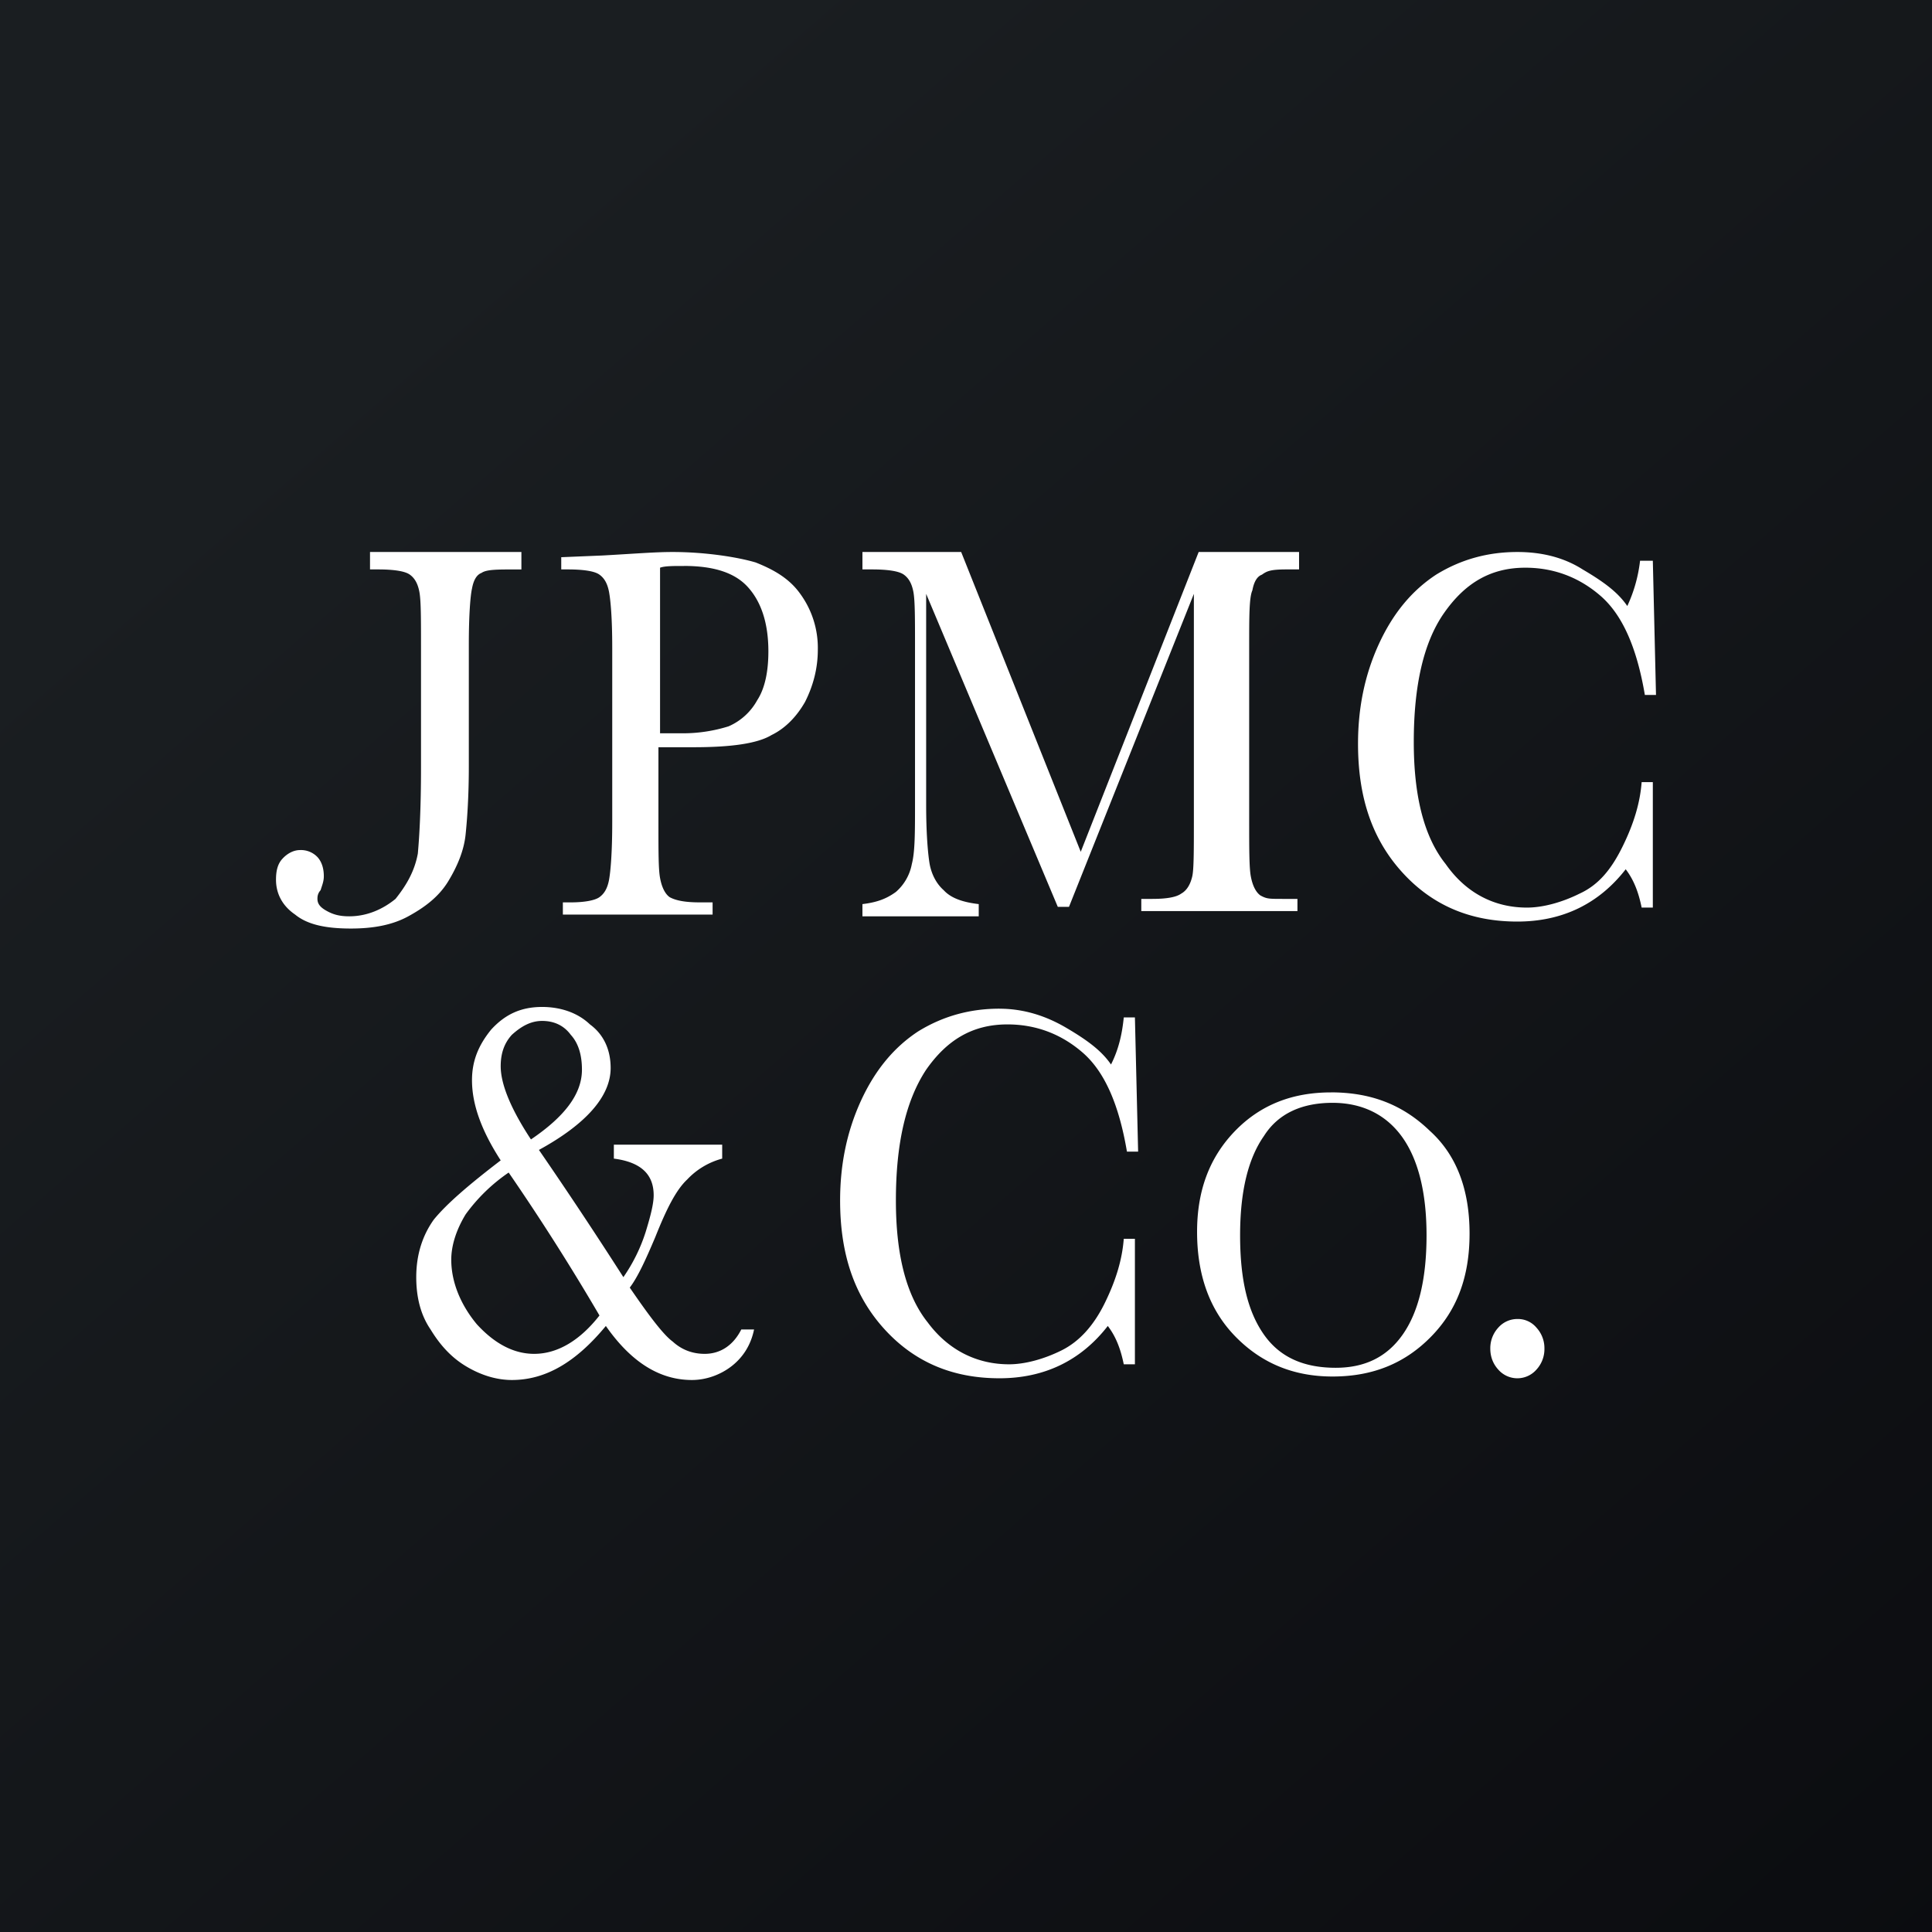
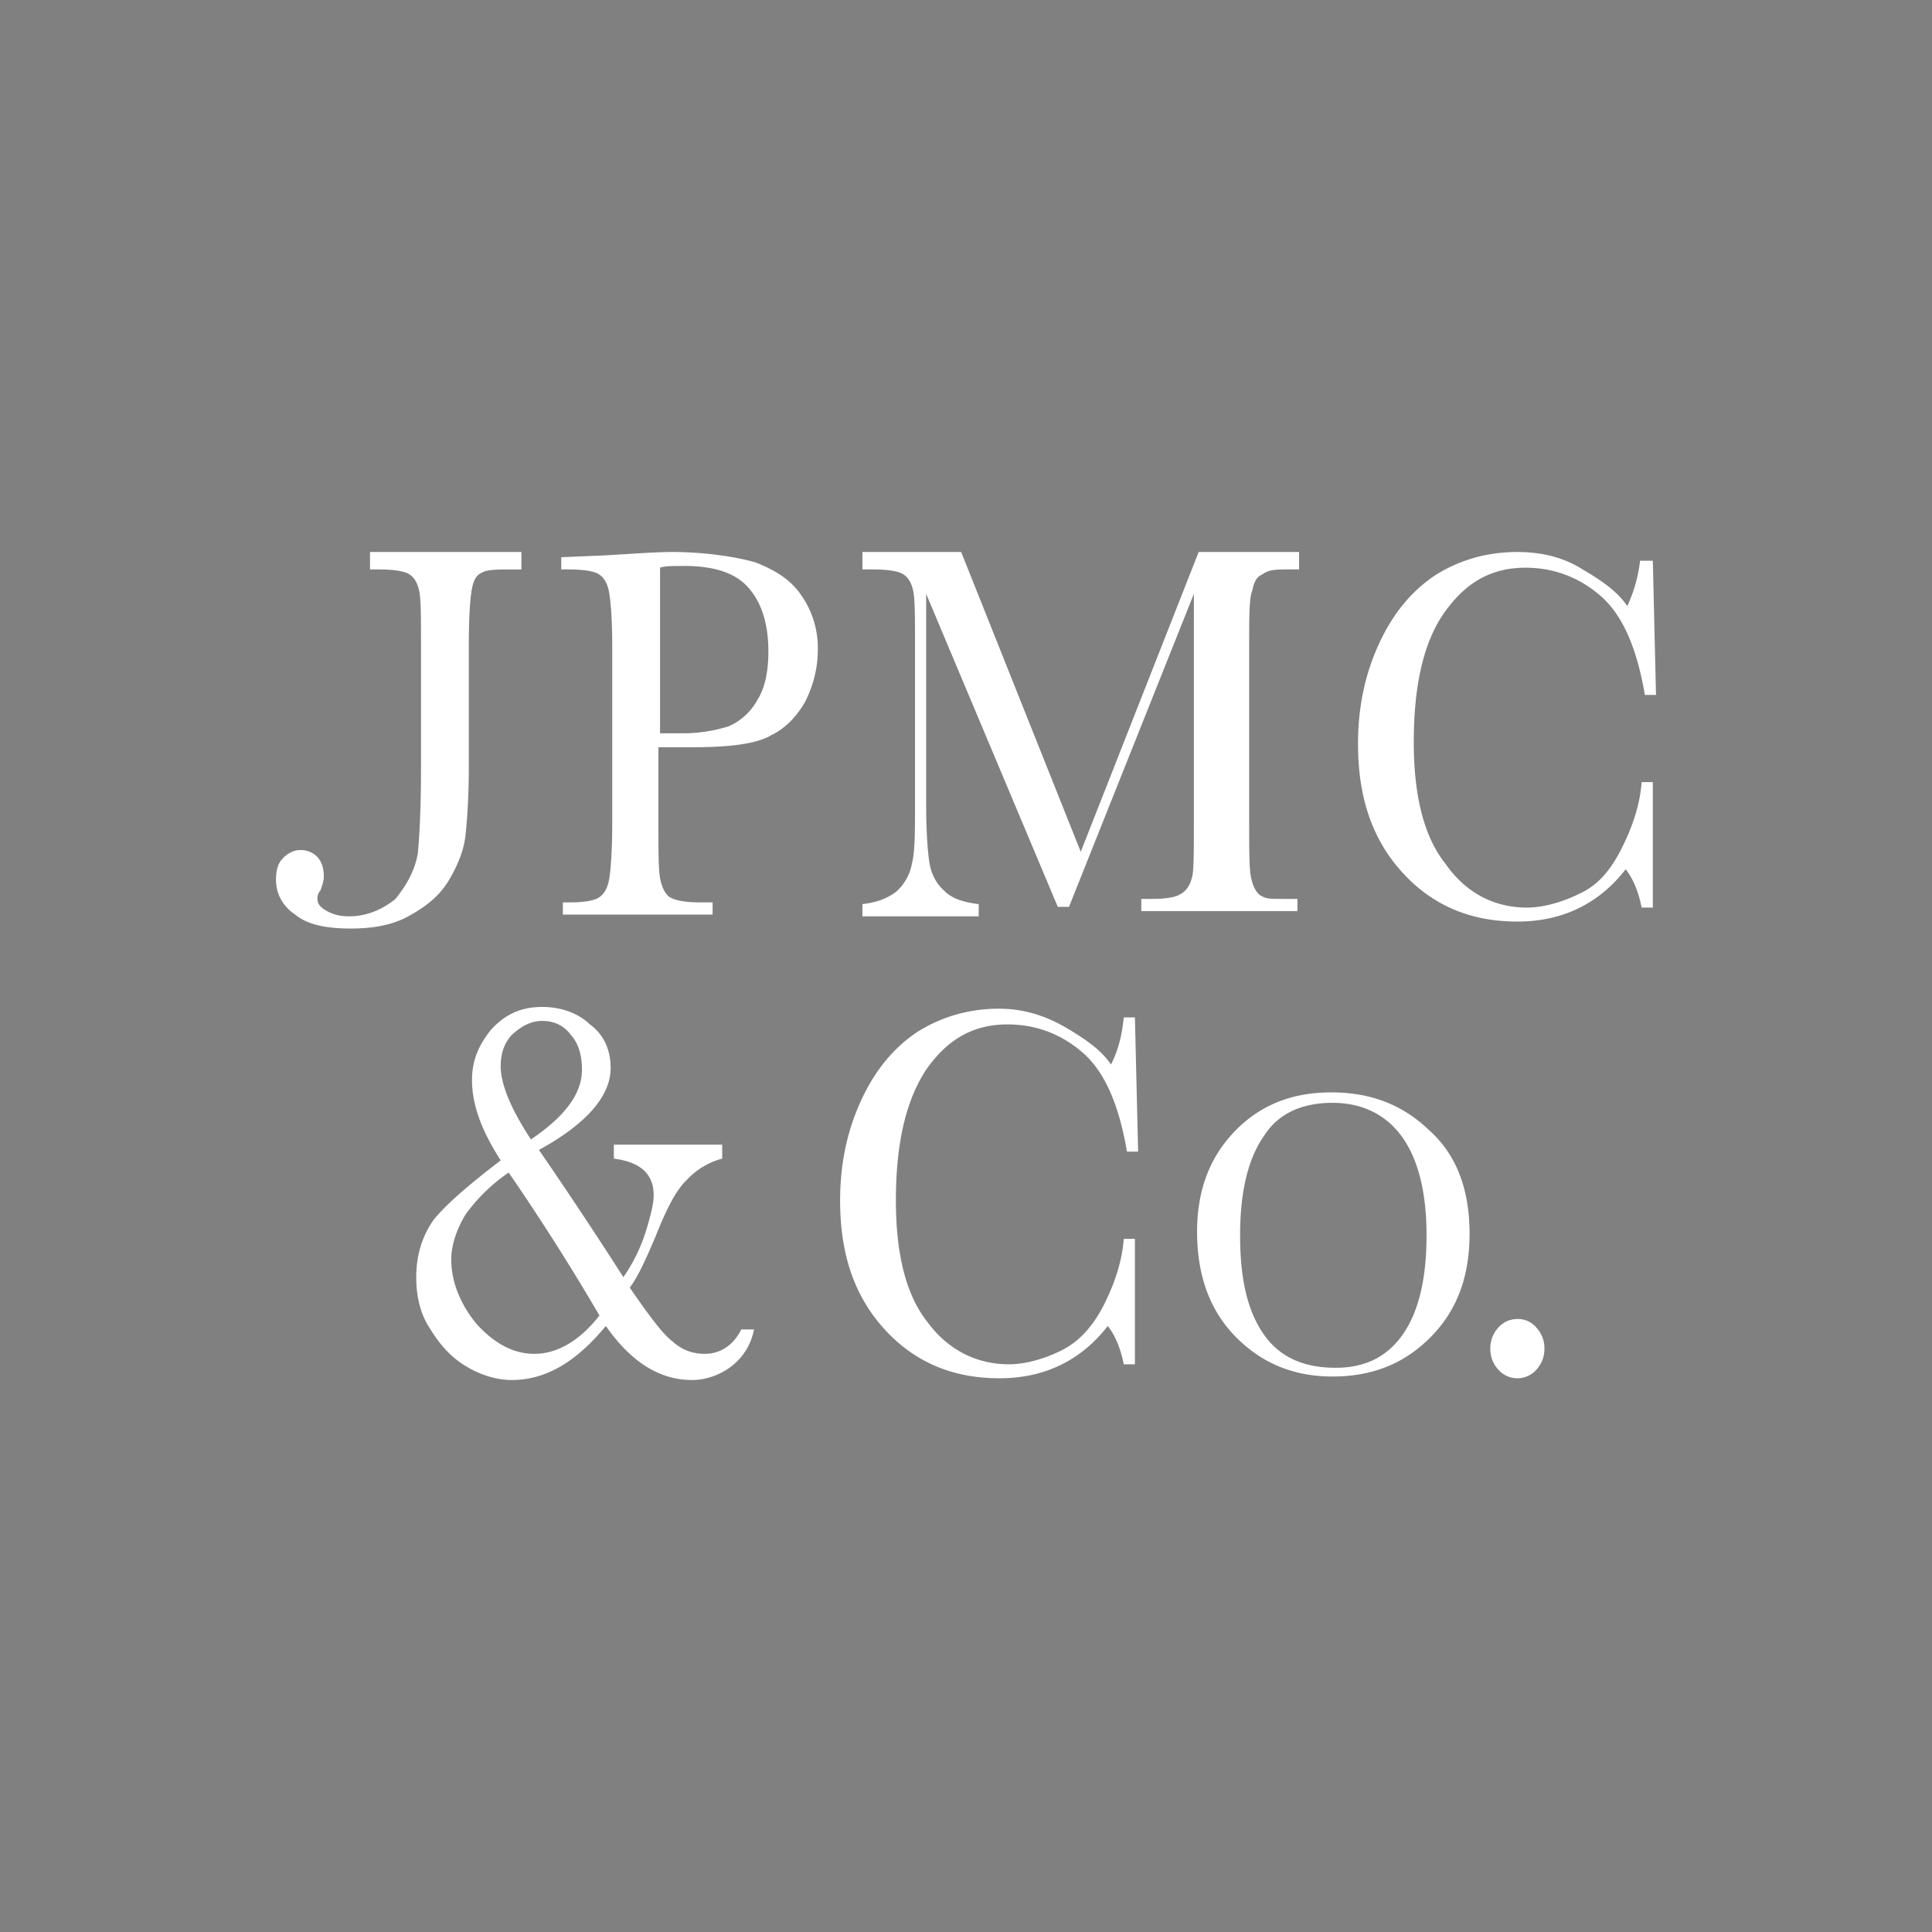
<svg xmlns="http://www.w3.org/2000/svg" width="56" height="56">
  <rect width="100%" height="100%" fill="#808080" stroke="none" />
-   <path fill="url(#paint0_linear)" d="M0 0h56v56H0z" />
  <path d="M15.714 29.187c-.6 0-1.063.203-1.478.657-.37.455-.555.91-.555 1.465 0 .708.277 1.466.832 2.325-.924.707-1.57 1.263-1.94 1.718-.324.454-.508 1.01-.508 1.667 0 .606.138 1.111.415 1.516.277.455.6.808 1.016 1.06.416.253.878.405 1.34.405.97 0 1.848-.505 2.725-1.566.74 1.06 1.57 1.566 2.494 1.566.416 0 .832-.152 1.155-.404.323-.253.554-.606.647-1.061h-.37c-.23.455-.6.707-1.062.707-.323 0-.647-.1-.924-.354-.277-.202-.693-.758-1.247-1.566.231-.303.462-.808.74-1.465.322-.809.6-1.364.923-1.667a2.153 2.153 0 011.016-.607v-.404h-3.14v.404c.784.101 1.154.455 1.154 1.061 0 .253-.092.607-.231 1.061a4.9 4.9 0 01-.647 1.314 133.282 133.282 0 00-2.448-3.688c1.386-.758 2.079-1.567 2.079-2.375 0-.505-.185-.96-.6-1.263-.37-.354-.878-.506-1.386-.506zm13.256.05c-.831 0-1.617.203-2.356.658-.692.454-1.247 1.111-1.663 2.02-.415.91-.6 1.87-.6 2.88 0 1.567.416 2.78 1.293 3.74.878.96 1.987 1.415 3.326 1.415 1.293 0 2.356-.506 3.14-1.516.232.303.37.657.463 1.111h.323v-3.638h-.323c-.046.607-.231 1.213-.554 1.87-.324.657-.74 1.111-1.248 1.364-.508.253-1.062.404-1.524.404-.924 0-1.755-.404-2.355-1.212-.647-.809-.924-2.021-.924-3.537 0-1.617.277-2.88.877-3.79.6-.859 1.34-1.313 2.356-1.313.785 0 1.524.252 2.17.808.648.556 1.063 1.516 1.294 2.88h.324l-.093-3.89h-.323c-.046.454-.139.909-.37 1.364-.277-.404-.693-.708-1.293-1.061-.6-.354-1.247-.556-1.94-.556zM43.981 16c-.83 0-1.616.202-2.355.657-.693.455-1.247 1.111-1.663 2.02-.416.91-.6 1.87-.6 2.88 0 1.567.415 2.78 1.293 3.74.877.96 1.986 1.415 3.325 1.415 1.294 0 2.356-.506 3.141-1.516.231.303.37.657.462 1.111h.324V22.67h-.324c-.046.606-.23 1.212-.554 1.869-.323.657-.693 1.111-1.247 1.364-.508.253-1.062.404-1.524.404-.924 0-1.755-.404-2.356-1.263-.647-.808-.924-2.02-.924-3.537 0-1.617.277-2.88.878-3.739.6-.858 1.34-1.313 2.355-1.313.786 0 1.525.252 2.171.808.647.556 1.063 1.516 1.294 2.88H48l-.092-3.89h-.37a4.25 4.25 0 01-.37 1.313c-.276-.404-.692-.707-1.293-1.06-.554-.354-1.2-.506-1.894-.506zm-24.489 0c-.508 0-1.1.05-2.023.101l-1.201.05v.354h.185c.462 0 .785.05.923.152.139.1.231.253.278.505.046.253.092.758.092 1.617v5.053c0 .858-.046 1.414-.092 1.667-.047.253-.139.404-.278.505-.138.101-.462.152-.831.152h-.23v.354h4.34v-.354h-.369c-.415 0-.693-.05-.877-.152-.139-.1-.231-.303-.277-.556-.047-.252-.047-.758-.047-1.616v-2.173h1.017c1.062 0 1.847-.101 2.263-.354.416-.202.739-.555.97-.96.23-.454.37-.96.37-1.515a2.66 2.66 0 00-.509-1.617c-.323-.455-.785-.708-1.293-.91-.508-.151-1.44-.303-2.41-.303zm-8.767 0v.505h.231c.462 0 .785.05.924.152.138.1.23.253.277.505.046.253.046.758.046 1.617v3.486c0 1.162-.046 1.97-.092 2.476-.093.505-.324.91-.647 1.314-.37.303-.831.505-1.34.505-.276 0-.461-.05-.646-.152-.185-.1-.277-.202-.277-.353 0-.05 0-.152.092-.253.046-.151.093-.253.093-.404 0-.202-.047-.404-.185-.556a.66.66 0 00-.508-.202c-.185 0-.37.101-.508.253-.139.151-.185.353-.185.606 0 .404.185.758.554 1.01.37.304.924.405 1.617.405.647 0 1.2-.101 1.663-.354.462-.253.877-.556 1.155-1.01.277-.455.461-.91.507-1.365.047-.454.093-1.111.093-1.97v-3.537c0-.86.046-1.415.092-1.617.046-.253.139-.404.277-.455.139-.1.462-.1.924-.1h.231V16h-4.388zm14.273 0v.505h.277c.462 0 .785.05.924.152.138.1.23.253.277.505.046.253.046.758.046 1.617v4.497c0 .859 0 1.415-.092 1.768a1.412 1.412 0 01-.462.809c-.277.202-.555.303-.97.353v.354h3.371v-.354c-.415-.05-.785-.151-1.016-.404-.23-.202-.37-.505-.415-.808-.046-.303-.093-.86-.093-1.668v-6.113l3.816 9.073h.324l3.62-9.073v6.568c0 .859 0 1.415-.046 1.617-.046.202-.139.404-.323.505-.139.101-.416.152-.832.152h-.323v.353h4.526v-.353h-.415c-.416 0-.475 0-.66-.101-.139-.101-.231-.303-.277-.556-.047-.253-.047-.808-.047-1.617v-5.053c0-.859 0-1.414.093-1.616.046-.253.139-.405.277-.455.139-.101.244-.152.706-.152h.37V16h-2.91l-3.418 8.69L27.86 16h-2.863zm-9.284 13.592c.37 0 .646.151.831.404.231.252.323.606.323 1.01 0 .708-.508 1.364-1.478 2.021-.6-.91-.877-1.617-.877-2.122 0-.353.092-.657.323-.91.277-.252.554-.403.878-.403zm4.11-13.188c.878 0 1.478.202 1.848.607.37.404.6 1.01.6 1.869 0 .556-.092 1.061-.323 1.415a1.734 1.734 0 01-.831.758 4.431 4.431 0 01-1.293.202h-.693v-4.8c.138-.05.37-.05.692-.05zm18.753 15.26c-1.108 0-2.032.353-2.771 1.11-.739.759-1.108 1.719-1.108 2.931 0 1.263.369 2.274 1.108 3.032.739.758 1.663 1.162 2.818 1.162 1.2 0 2.124-.404 2.863-1.162.74-.758 1.109-1.718 1.109-2.981s-.37-2.274-1.155-2.981c-.785-.758-1.709-1.112-2.864-1.112zm.047.302c.877 0 1.57.354 2.032 1.01.462.658.693 1.618.693 2.83 0 1.264-.231 2.224-.693 2.88-.462.657-1.109.96-1.94.96-.924 0-1.617-.303-2.079-.96-.462-.657-.692-1.566-.692-2.88 0-1.263.23-2.223.692-2.88.416-.657 1.109-.96 1.987-.96zm-23.88 2.021a67.007 67.007 0 012.632 4.143c-.554.708-1.2 1.112-1.893 1.112-.6 0-1.155-.303-1.663-.859-.462-.556-.74-1.213-.74-1.87 0-.404.14-.858.416-1.313a5.05 5.05 0 011.248-1.213zm29.237 4.245a.734.734 0 00-.554.252.877.877 0 00-.23.606c0 .253.092.455.23.607a.734.734 0 001.109 0 .876.876 0 00.23-.607.877.877 0 00-.23-.606.7.7 0 00-.555-.252z" fill="#fff" />
  <defs>
    <linearGradient id="paint0_linear" x1="10.418" y1="9.712" x2="68.147" y2="76.017" gradientUnits="userSpaceOnUse">
      <stop stop-color="#1A1E21" />
      <stop offset="1" stop-color="#06060A" />
    </linearGradient>
  </defs>
</svg>